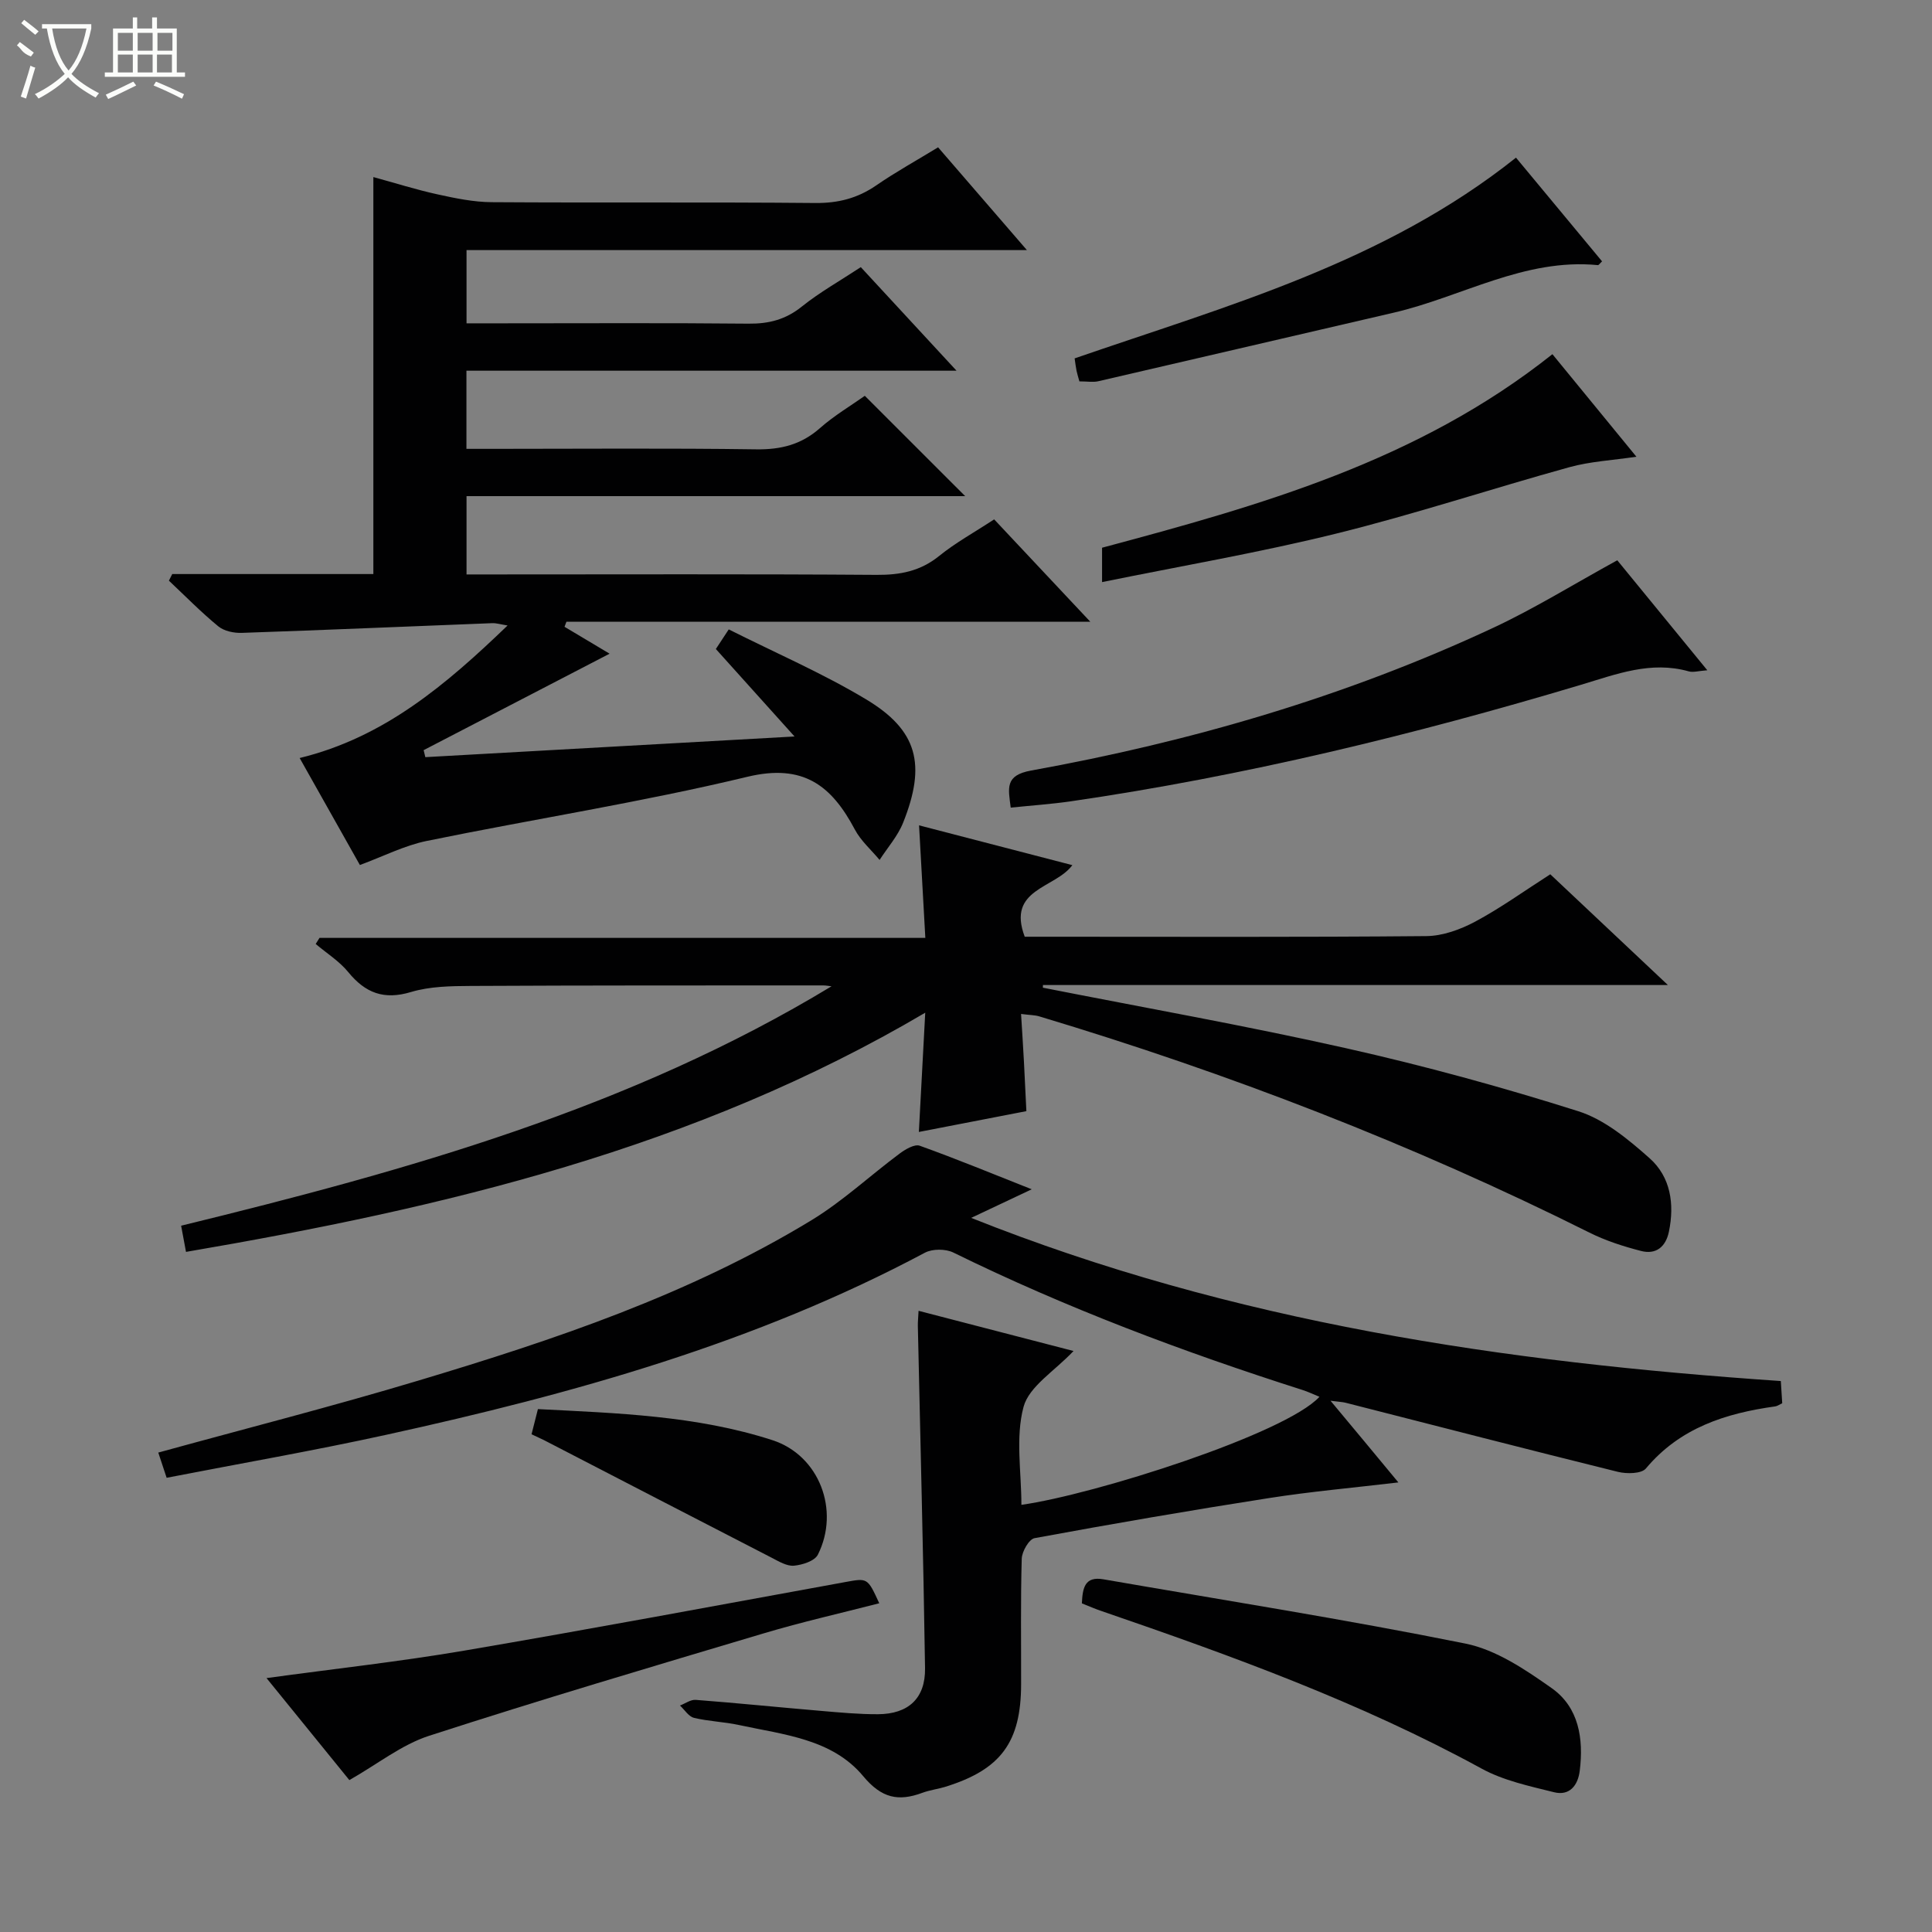
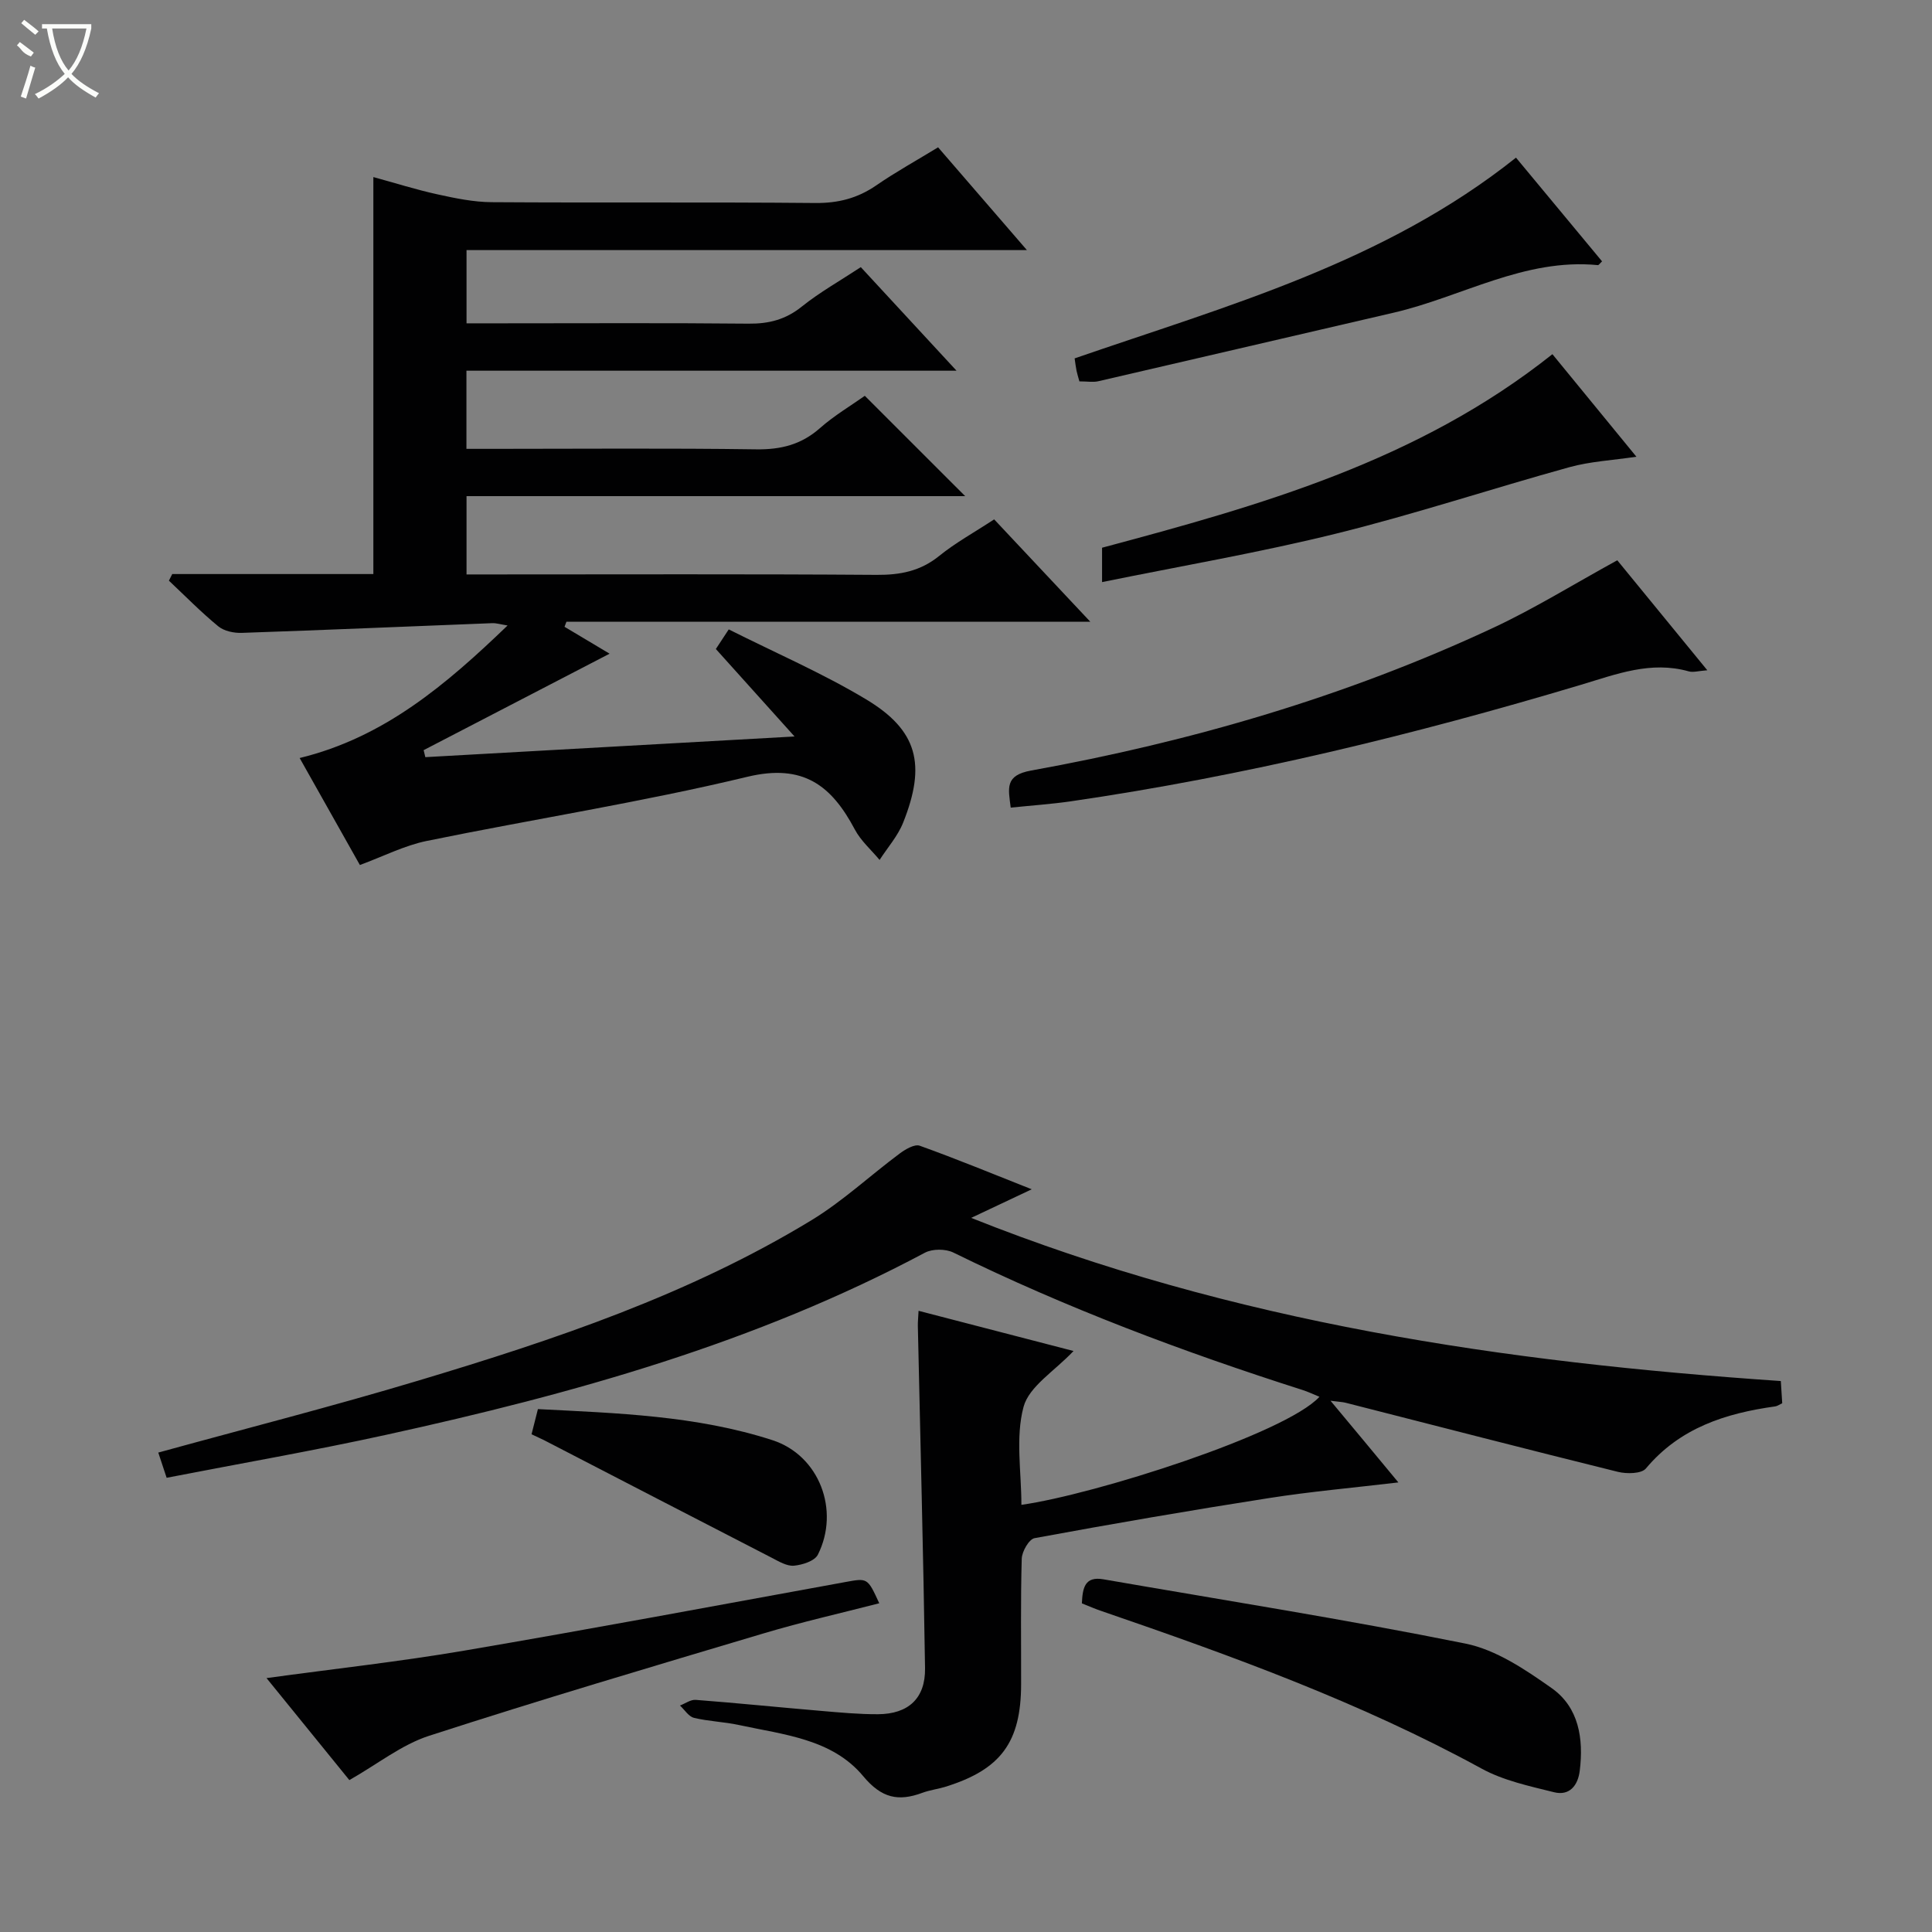
<svg xmlns="http://www.w3.org/2000/svg" enable-background="new 0 0 400 400" viewBox="0 0 400 400">
  <rect x="0" y="0" width="400" height="400" fill="#808080" stroke="none" />
  <g fill="#010102">
    <path d="m35.66 118.85h41.64c0-27.49 0-54.54 0-82.19 4.44 1.21 8.82 2.6 13.28 3.58 3.69.81 7.49 1.6 11.24 1.62 22.33.15 44.67-.04 67 .17 4.72.04 8.71-.98 12.57-3.63 4.08-2.81 8.43-5.21 12.83-7.9 6.08 7.04 11.92 13.79 18.39 21.28-39.18 0-77.39 0-116.02 0v15.16h7.41c17 0 34-.1 51 .07 4.2.04 7.67-.85 11.01-3.54 3.72-2.98 7.94-5.35 12.21-8.16 6.54 7.07 12.83 13.87 19.82 21.44-34.35 0-67.71 0-101.47 0v16.18h5.49c18.17 0 36.34-.16 54.5.1 5.12.07 9.33-.97 13.2-4.39 2.96-2.61 6.42-4.66 9.29-6.69 7.04 7.04 13.84 13.83 20.78 20.77-34.12 0-68.47 0-103.24 0v16.21h5.44c26.5 0 53-.1 79.5.09 4.88.03 9.04-.78 12.92-3.92 3.34-2.71 7.17-4.81 11.38-7.57 6.42 6.83 12.84 13.67 19.91 21.2-36.75 0-72.61 0-108.47 0-.13.35-.26.69-.39 1.04 3.24 1.94 6.49 3.88 9.33 5.57-12.86 6.67-25.68 13.32-38.5 19.97.12.48.23.97.35 1.45 24.93-1.4 49.86-2.79 76.44-4.28-5.99-6.66-11.03-12.26-16.29-18.11.64-.98 1.43-2.18 2.67-4.06 9.56 4.81 19.34 9.03 28.4 14.46 10.71 6.42 12.52 13.5 7.7 25.56-1.11 2.78-3.22 5.15-4.87 7.71-1.73-2.08-3.88-3.95-5.12-6.29-4.83-9.11-10.67-13.71-22.27-10.92-21.91 5.27-44.25 8.75-66.34 13.27-4.64.95-9.01 3.2-13.87 4.99-3.99-7.08-8.03-14.27-12.47-22.15 17.5-4.26 30.31-15.19 43.05-27.44-1.41-.22-2.3-.51-3.18-.48-17.28.67-34.55 1.42-51.83 2.01-1.63.06-3.67-.36-4.88-1.35-3.58-2.94-6.85-6.28-10.23-9.46.23-.46.46-.92.69-1.37z" />
    <path d="m289.52 306.92c-9.47 1.12-18.17 1.89-26.78 3.24-16.22 2.53-32.41 5.32-48.55 8.3-1.14.21-2.6 2.75-2.65 4.25-.25 8.66-.11 17.32-.13 25.99-.02 12-4.19 17.66-15.64 21.22-1.58.49-3.26.69-4.8 1.26-4.96 1.84-8.44 1.14-12.25-3.44-6.44-7.74-16.49-8.59-25.71-10.59-3.07-.67-6.28-.75-9.33-1.49-1.11-.27-1.94-1.67-2.9-2.55 1.09-.41 2.22-1.26 3.27-1.17 8.61.66 17.21 1.54 25.82 2.27 3.97.34 7.96.72 11.93.7 6.26-.04 9.81-3.28 9.72-9.52-.35-23.62-.98-47.23-1.49-70.84-.02-.81.07-1.61.15-3.16 10.82 2.81 21.28 5.52 32.08 8.32-3.9 4.15-9.2 7.31-10.35 11.58-1.69 6.32-.44 13.43-.44 20.27 15.13-2.12 54.64-14.68 61.71-22.37-1.28-.52-2.37-1.05-3.51-1.41-24.72-7.89-48.95-16.99-72.28-28.45-1.61-.79-4.33-.8-5.9.03-35.08 18.7-72.91 29.23-111.43 37.68-15.04 3.3-30.23 5.94-45.56 8.92-.7-2.12-1.21-3.65-1.73-5.22 18.16-5 36.13-9.58 53.87-14.91 28.17-8.45 56.05-17.8 81.37-33.2 6.49-3.95 12.14-9.25 18.27-13.81 1.18-.88 3.08-1.99 4.14-1.61 7.62 2.73 15.11 5.83 23.19 9.02-4.25 2.01-7.8 3.68-12.54 5.92 54.48 21.73 110.49 29.89 167.63 33.78.11 1.69.2 3.11.29 4.6-.61.28-1.01.59-1.45.65-10.29 1.43-19.73 4.44-26.77 12.85-.93 1.11-3.97 1.15-5.8.7-18.83-4.66-37.6-9.52-56.39-14.31-.62-.16-1.29-.17-3.11-.41 4.93 5.9 9.24 11.1 14.05 16.91z" />
-     <path d="m38.51 259.19c-.37-2.01-.66-3.55-1.01-5.42 46.89-11.46 92.96-24.31 134.66-49.57-.58-.06-1.15-.18-1.73-.18-24.33.01-48.65-.02-72.98.11-4.14.02-8.47.09-12.37 1.26-5.61 1.69-9.45.19-12.99-4.14-1.85-2.26-4.46-3.89-6.73-5.81.26-.42.53-.84.79-1.26h125.43c-.44-7.85-.85-15.21-1.3-23.3 10.59 2.75 21.04 5.46 31.74 8.24-3.6 4.86-13.62 4.86-9.86 14.82h5.16c25.99 0 51.99.11 77.98-.13 3.4-.03 7.05-1.36 10.11-2.99 5.25-2.81 10.13-6.33 15.56-9.81 7.83 7.37 15.62 14.7 24.35 22.93-44.03 0-86.71 0-129.39 0 0 .18-.01.37-.01.55 20.96 4.14 42.01 7.86 62.85 12.55 16.16 3.63 32.19 8.02 47.98 13.02 5.44 1.72 10.39 5.84 14.78 9.74 4.35 3.86 5.19 9.46 4 15.21-.66 3.17-2.69 4.78-5.76 3.99-3.65-.94-7.33-2.12-10.69-3.8-36.64-18.31-74.7-32.99-113.91-44.77-.92-.28-1.93-.26-3.77-.5.22 3.56.43 6.76.6 9.95.17 3.15.31 6.3.5 10.17-7 1.36-14.4 2.79-22.26 4.31.44-8.28.86-16.09 1.32-24.69-47.76 28.15-99.68 40.4-153.05 49.52z" />
    <path d="m209.26 167.21c-.52-4.07-1.24-6.69 4.23-7.68 33.08-5.98 65.21-15.32 95.73-29.58 8.53-3.99 16.59-9 25.62-13.95 5.6 6.85 11.85 14.48 18.64 22.77-1.79.13-2.91.49-3.84.23-7.86-2.22-15.01.59-22.32 2.78-34.68 10.38-69.8 18.91-105.66 24.13-4.05.58-8.14.86-12.4 1.3z" />
    <path d="m223.99 331.96c.15-3.19.58-5.66 4.47-4.98 25 4.34 50.09 8.29 74.96 13.31 6.34 1.28 12.39 5.38 17.84 9.22 5.63 3.97 6.63 10.47 5.81 17.1-.38 3.09-2.14 5.25-5.33 4.45-5.1-1.27-10.46-2.41-15.01-4.9-25.05-13.69-51.72-23.35-78.59-32.58-1.38-.46-2.72-1.05-4.15-1.62z" />
    <path d="m72.33 368.55c-5.4-6.64-11.12-13.69-17.15-21.12 14.09-1.93 27.57-3.41 40.91-5.68 26.33-4.49 52.58-9.4 78.85-14.19 4.68-.85 4.65-.96 7.1 4.38-8.03 2.07-16.02 3.87-23.86 6.21-23.18 6.91-46.37 13.78-69.38 21.24-5.66 1.84-10.62 5.84-16.47 9.16z" />
    <path d="m321.41 73.33c5.64 6.89 11.31 13.8 17.39 21.23-4.96.74-9.54.97-13.85 2.16-16.14 4.46-32.07 9.75-48.32 13.76-15.87 3.93-32.03 6.68-48.46 10.04 0-2.78 0-4.74 0-7.12 32.64-8.73 65.37-17.9 93.24-40.07z" />
    <path d="m223.48 78.96c-.26-.93-.46-1.55-.59-2.18-.16-.78-.25-1.58-.4-2.58 31.64-10.93 64.06-19.8 91.38-41.56 5.89 7.09 11.86 14.28 17.82 21.47-.44.41-.68.8-.87.78-15.22-1.48-28.21 6.6-42.33 9.86-20.37 4.71-40.72 9.48-61.09 14.18-1.08.25-2.29.03-3.92.03z" />
    <path d="m110.05 296.95c.48-1.87.84-3.29 1.32-5.21 16.36.84 32.8 1.33 48.55 6.43 9.72 3.15 14.02 14.54 9.41 23.71-.66 1.31-3.2 2.12-4.95 2.28-1.47.13-3.13-.88-4.58-1.63-15.75-8.1-31.47-16.25-47.2-24.38-.73-.36-1.48-.69-2.55-1.2z" />
  </g>
  <path d="m6.4 11.7c-2-.8-1.9-1.6-2.9-2.3l.6-.7c.9.7 1.9 1.4 2.9 2.2zm-2.1 8.3c.7-2.1 1.4-4.2 2-6.4.2.1.6.3 1 .4-.7 2.3-1.3 4.4-1.9 6.4zm3-12.8c-1.1-.9-2.1-1.7-2.9-2.4l.6-.7c1 .8 2 1.5 3 2.4zm1.4-1.3v-.9h10.2v.9c-.9 4.2-2.3 7.3-4.1 9.4 1.3 1.4 3.2 2.7 5.7 4-.2.2-.4.5-.7.9-2.5-1.4-4.4-2.7-5.7-4.2-1.4 1.5-3.5 3-6.1 4.4 0 0 0 0-.1-.1-.3-.4-.5-.7-.7-.8 2.7-1.3 4.7-2.8 6.2-4.2-1.8-2.2-3-5.3-3.7-9.4zm9.2 0h-7.1c.6 3.8 1.7 6.7 3.4 8.7 1.7-2 2.9-4.8 3.7-8.7z" fill="#fbfcfa" />
-   <path d="m31.6 3.6h.9v2.3h4.1v9.1h1.7v.9h-16.6v-.9h1.7v-9.1h4.1v-2.3h.9v2.3h3.1v-2.3zm-4 13.3.6.8c-1.9.9-3.8 1.9-5.8 2.8-.2-.3-.3-.6-.5-.9 2-.9 3.9-1.8 5.7-2.7zm-3.2-10.1v3.7h3.1v-3.7zm0 4.5v3.7h3.1v-3.7zm4.1-4.5v3.7h3.1v-3.7zm0 4.5v3.7h3.1v-3.7zm9.1 9.1c-2.1-1.1-4.1-2-5.8-2.7l.5-.8c2.2.9 4.1 1.8 5.8 2.6l-.4.9zm-1.9-13.6h-3.1v3.7h3.1zm-3.2 4.5v3.7h3.1v-3.7z" fill="#fbfcfa" />
</svg>